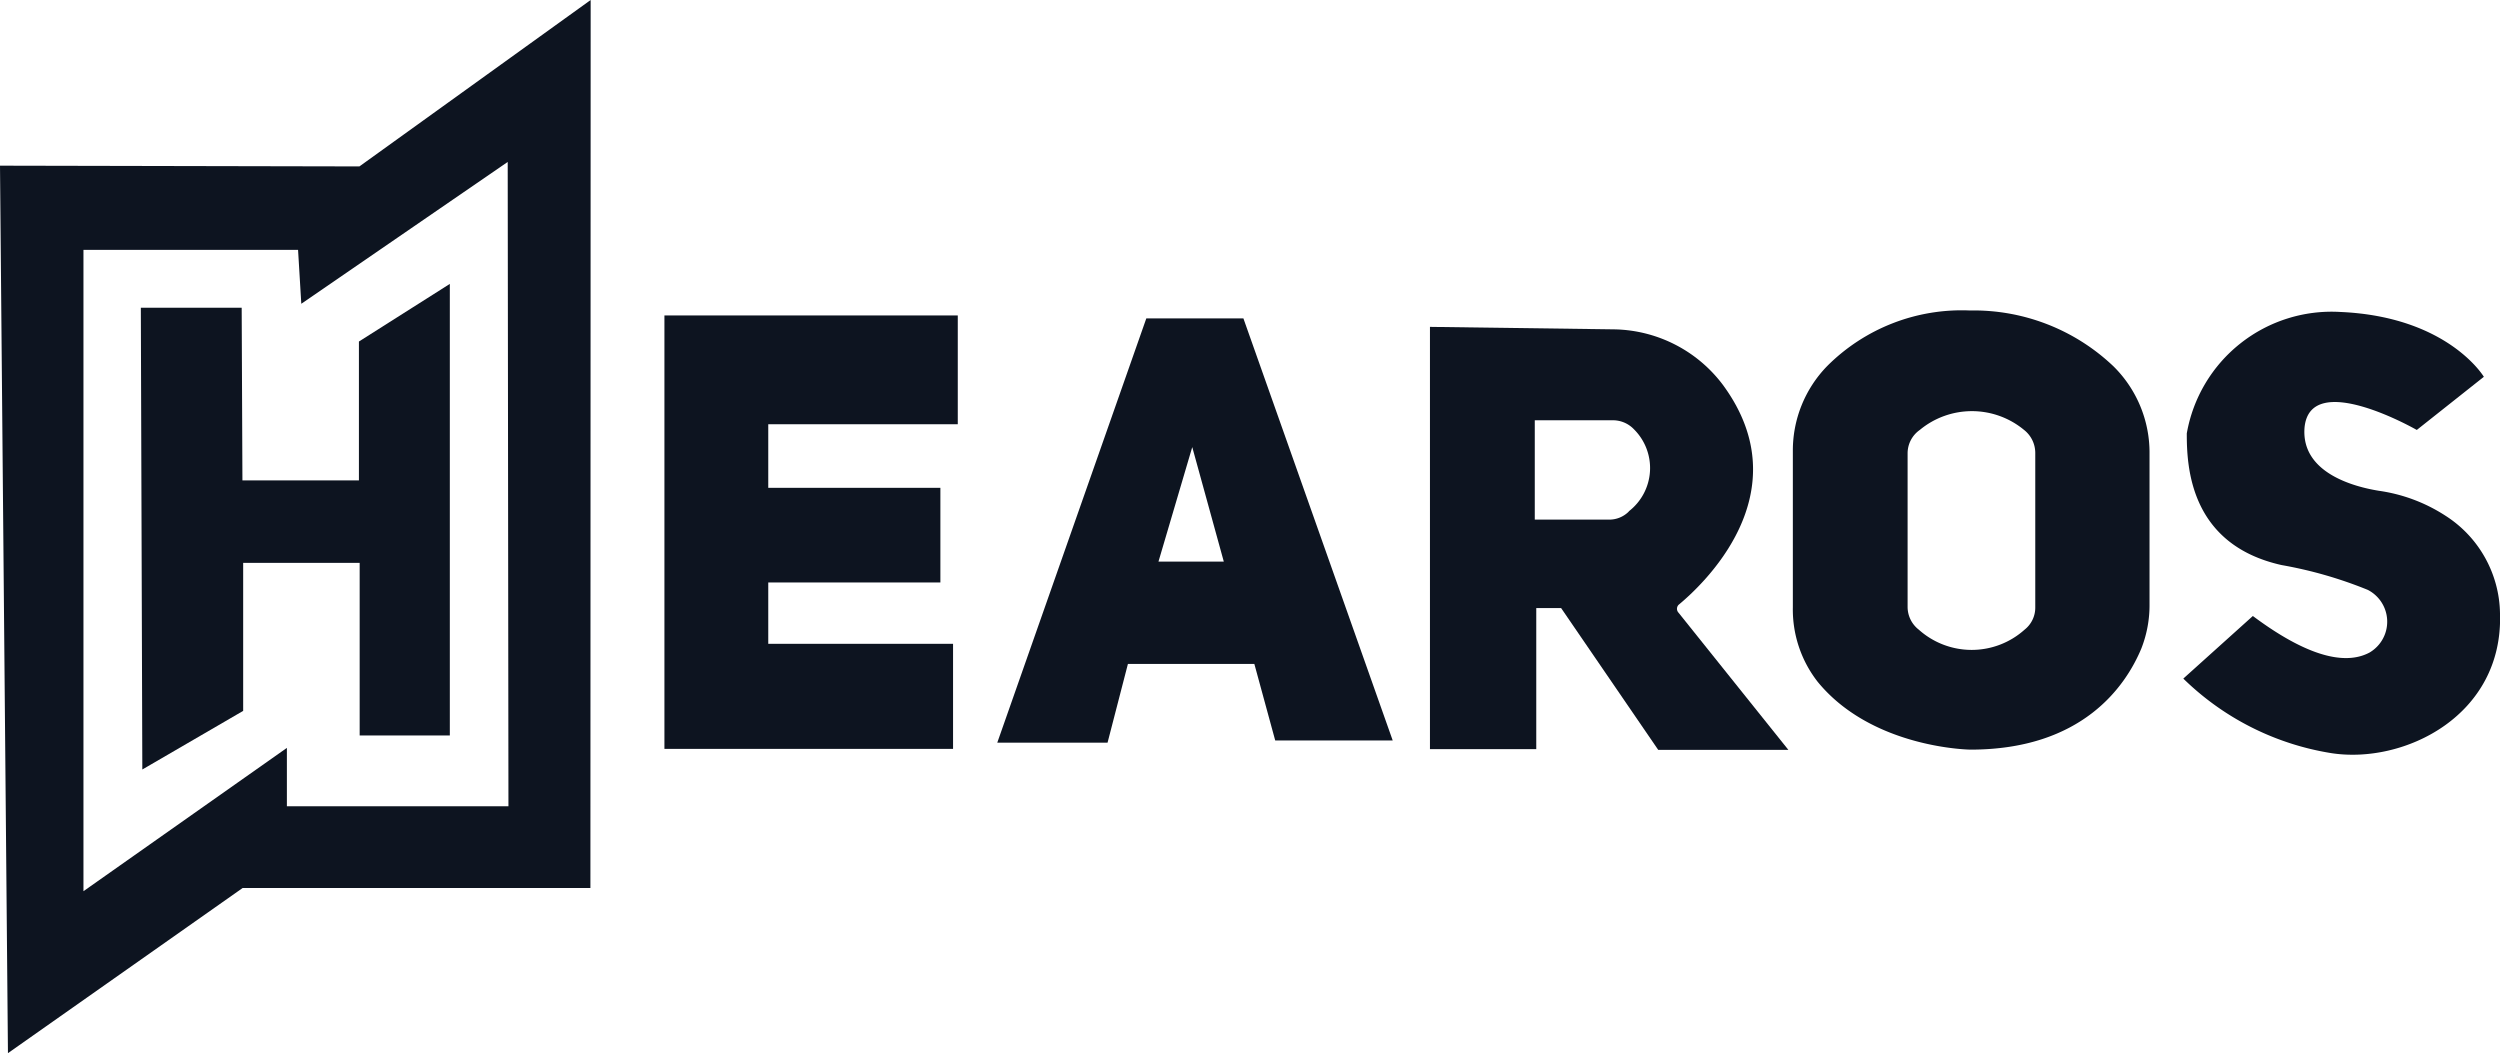
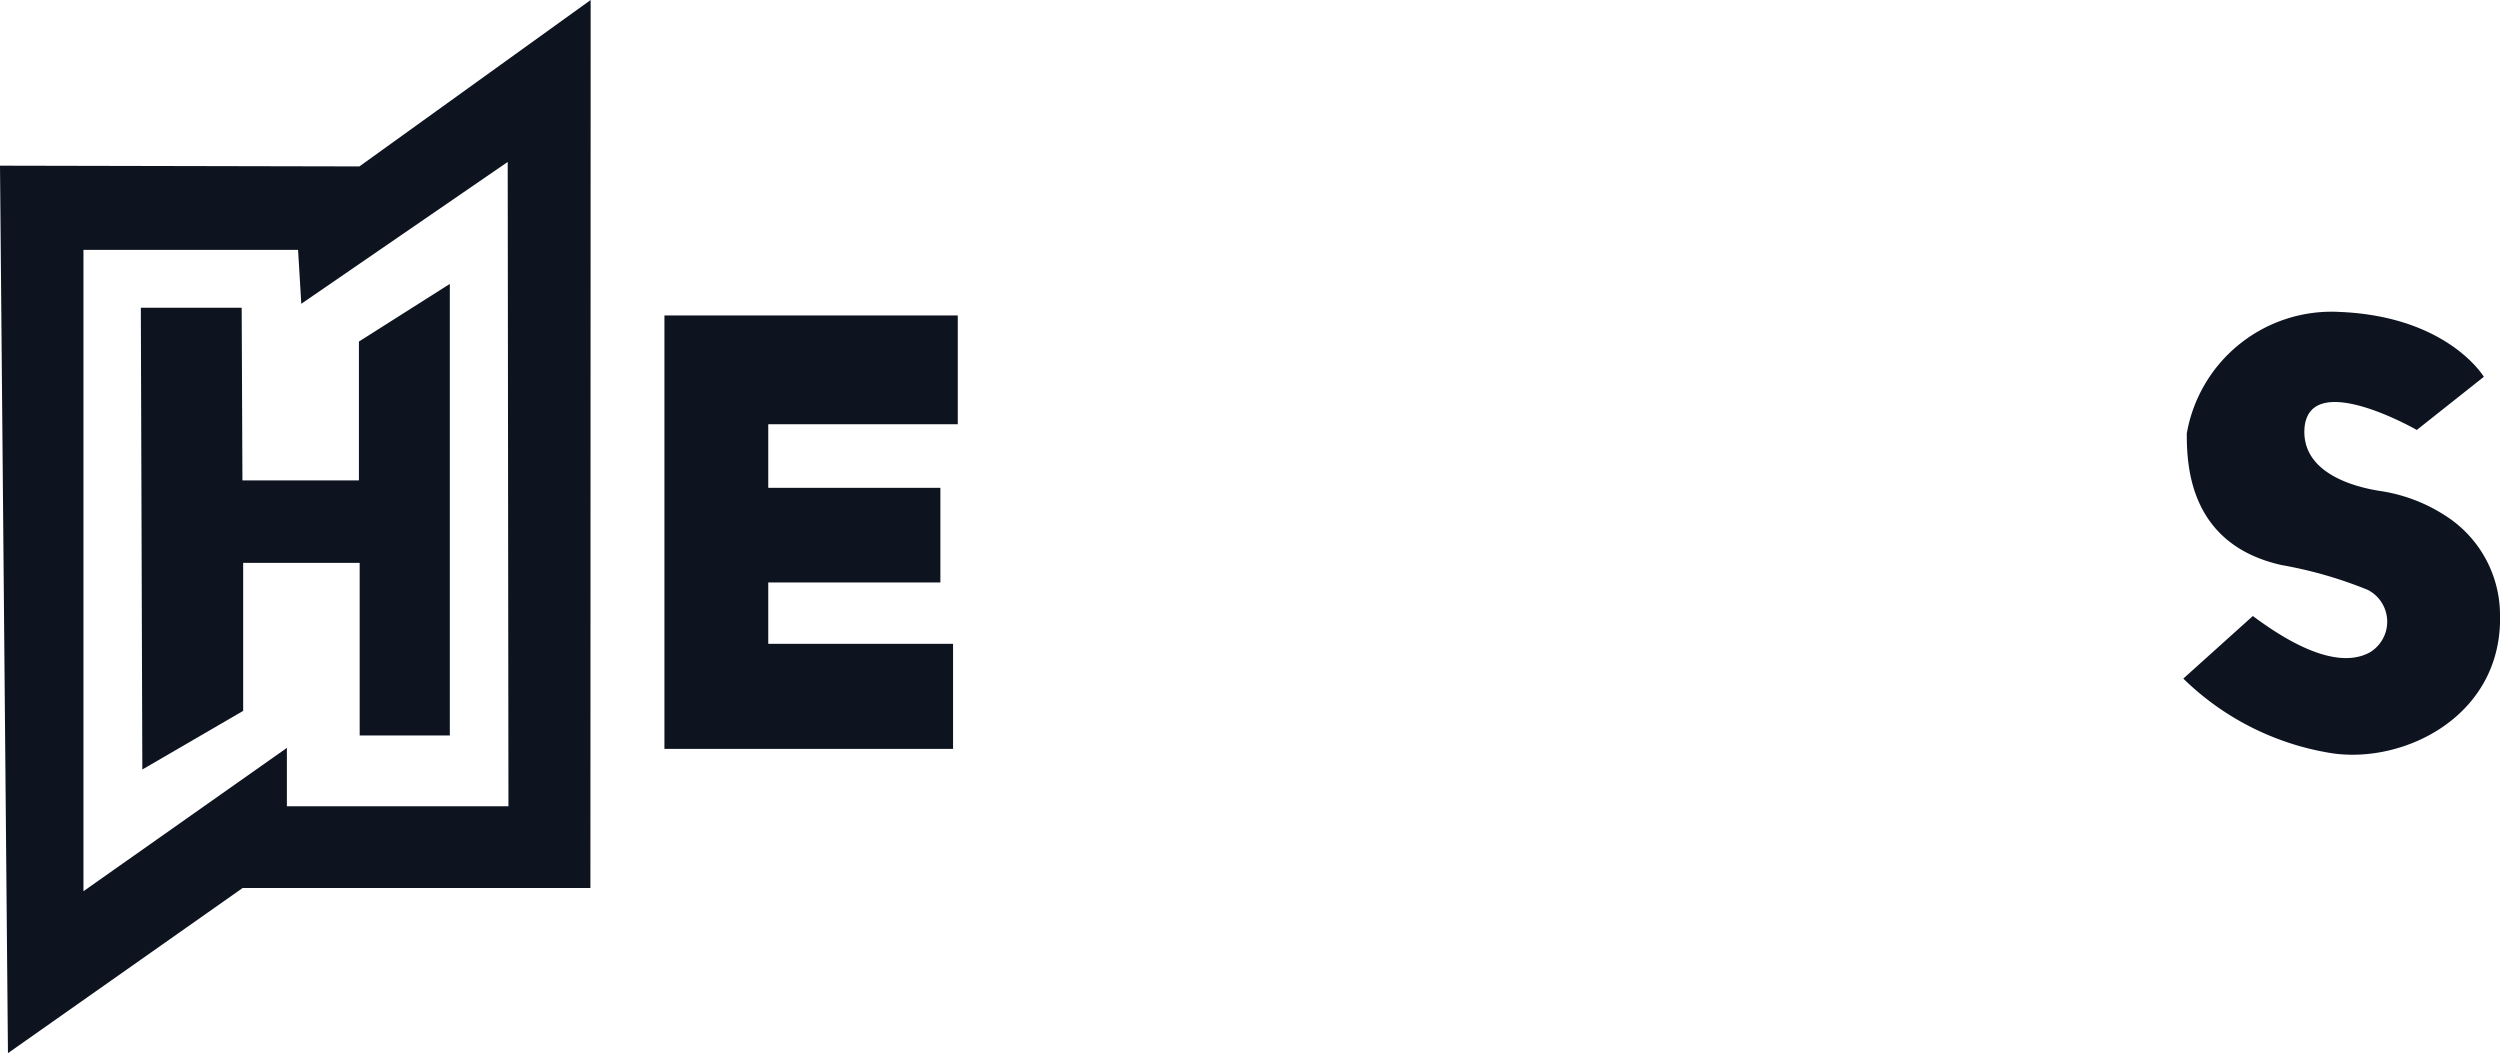
<svg xmlns="http://www.w3.org/2000/svg" id="Ebene_2" data-name="Ebene 2" viewBox="0 0 100.65 42.4">
  <defs>
    <style>.cls-1{fill:#0d1420;}</style>
  </defs>
  <path class="cls-1" d="M14.47,6.7,0,6.67.32,42.4l9.45-6.65h14L23.78,0Zm6,25.76H11.55V30.11L3.36,35.88V10.06H12l.13,2.17,8.31-5.71Z" />
  <polygon class="cls-1" points="5.67 12.39 9.73 12.39 9.76 19.34 14.45 19.34 14.45 13.75 18.11 11.43 18.11 29.61 14.48 29.61 14.48 22.66 9.79 22.66 9.79 28.62 5.73 30.98 5.67 12.39" />
  <polygon class="cls-1" points="38.56 12.7 38.56 17.08 30.93 17.08 30.93 19.64 37.86 19.64 37.86 23.45 30.93 23.45 30.93 25.92 38.37 25.92 38.37 30.15 26.75 30.15 26.75 12.7 38.56 12.7" />
-   <path class="cls-1" d="M50.06,12.82H46.15l-6,17.08h4.44l.82-3.17h5.09l.84,3.08h4.73Zm-3.42,9.79L48,18A0,0,0,0,1,48,18l1.27,4.61Z" />
-   <path class="cls-1" d="M67.58,24.67a.23.23,0,0,1,0-.32c.92-.76,5-4.49,1.78-8.86A5.59,5.59,0,0,0,65,13.26l-7.43-.1v17h4.28V24.48h1l3.91,5.71H72Zm-2-4.08a1.11,1.11,0,0,1-.79.33h-3v-4l3.16,0a1.17,1.17,0,0,1,.83.36A2.2,2.2,0,0,1,65.57,20.59Z" />
-   <path class="cls-1" d="M85.09,14.75A8.16,8.16,0,0,0,79.3,12.5a7.65,7.65,0,0,0-5.73,2.23,4.87,4.87,0,0,0-1.39,3.43v6.29a4.73,4.73,0,0,0,1,3c2.2,2.69,6.15,2.73,6.15,2.73,4.51,0,6.25-2.56,6.88-4.07a4.77,4.77,0,0,0,.33-1.79V18.26A4.88,4.88,0,0,0,85.09,14.75Zm-3.15,9.7a1.13,1.13,0,0,1-.43.9,3.19,3.19,0,0,1-4.26,0,1.16,1.16,0,0,1-.45-.91V18.25a1.15,1.15,0,0,1,.49-.94,3.29,3.29,0,0,1,4.2,0,1.18,1.18,0,0,1,.45.92Z" />
  <path class="cls-1" d="M97.3,17.31,100,15.17s-1.44-2.42-5.77-2.61a5.92,5.92,0,0,0-6.19,4.89c0,1.3.1,4.47,3.82,5.3a17,17,0,0,1,3.47,1,1.44,1.44,0,0,1,.07,2.52c-.8.43-2.21.39-4.7-1.47L87.9,27.32a11,11,0,0,0,5.95,3c2.93.46,6.94-1.5,6.8-5.63a4.75,4.75,0,0,0-2.2-3.93,6.62,6.62,0,0,0-2.67-1c-1-.16-3.14-.72-3-2.54C93,14.84,97.3,17.31,97.3,17.31Z" />
</svg>